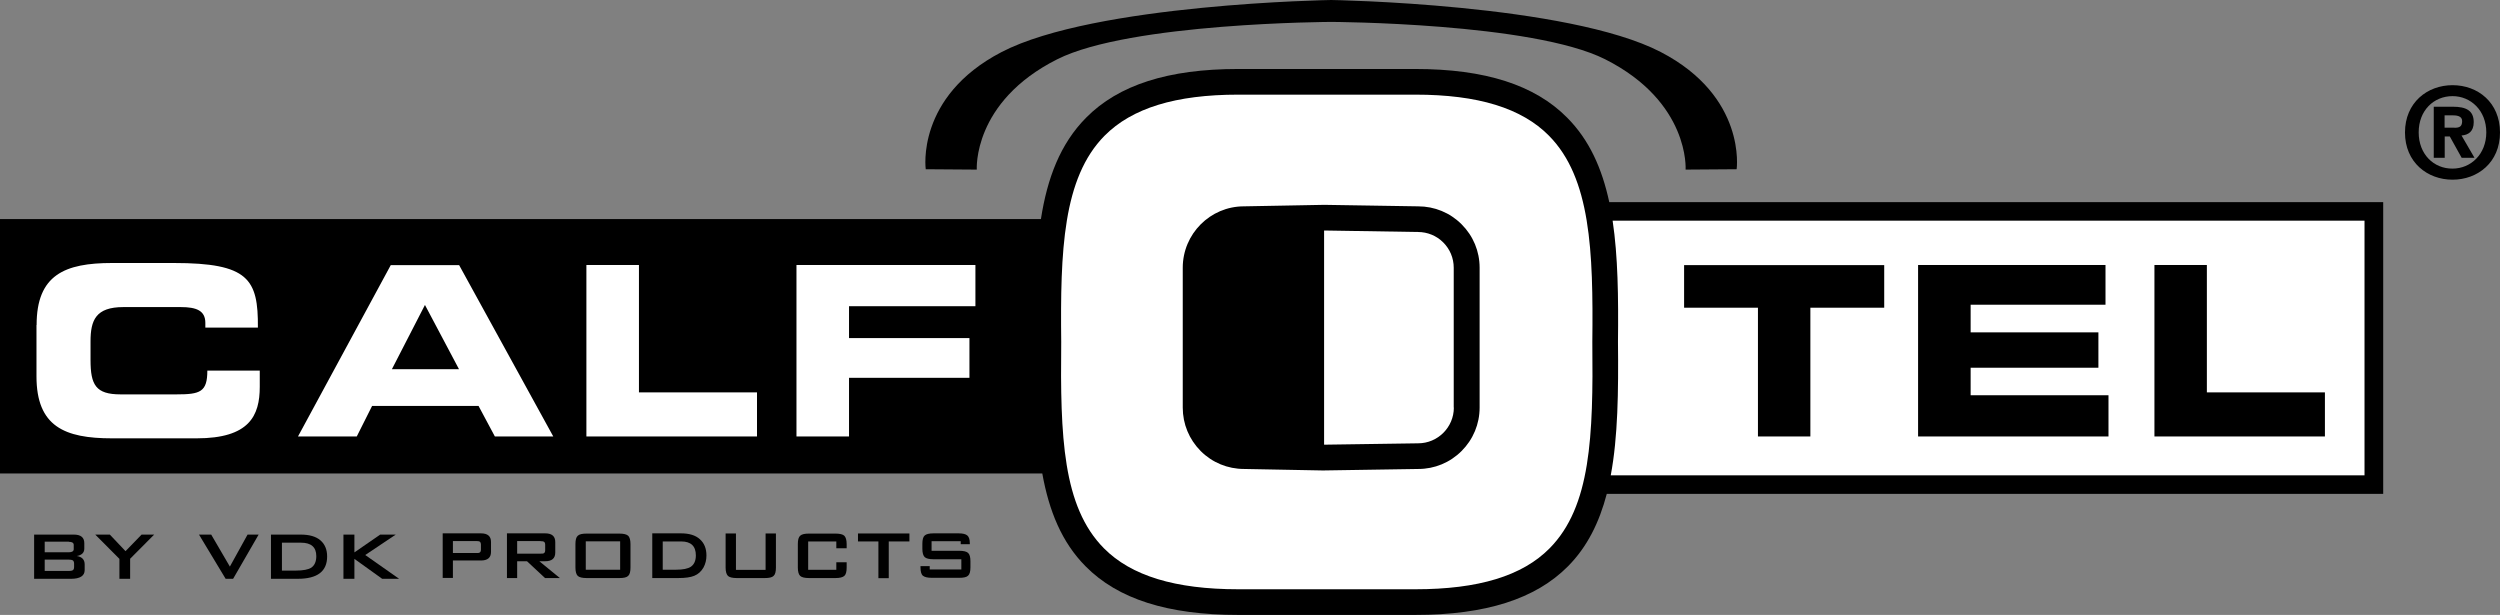
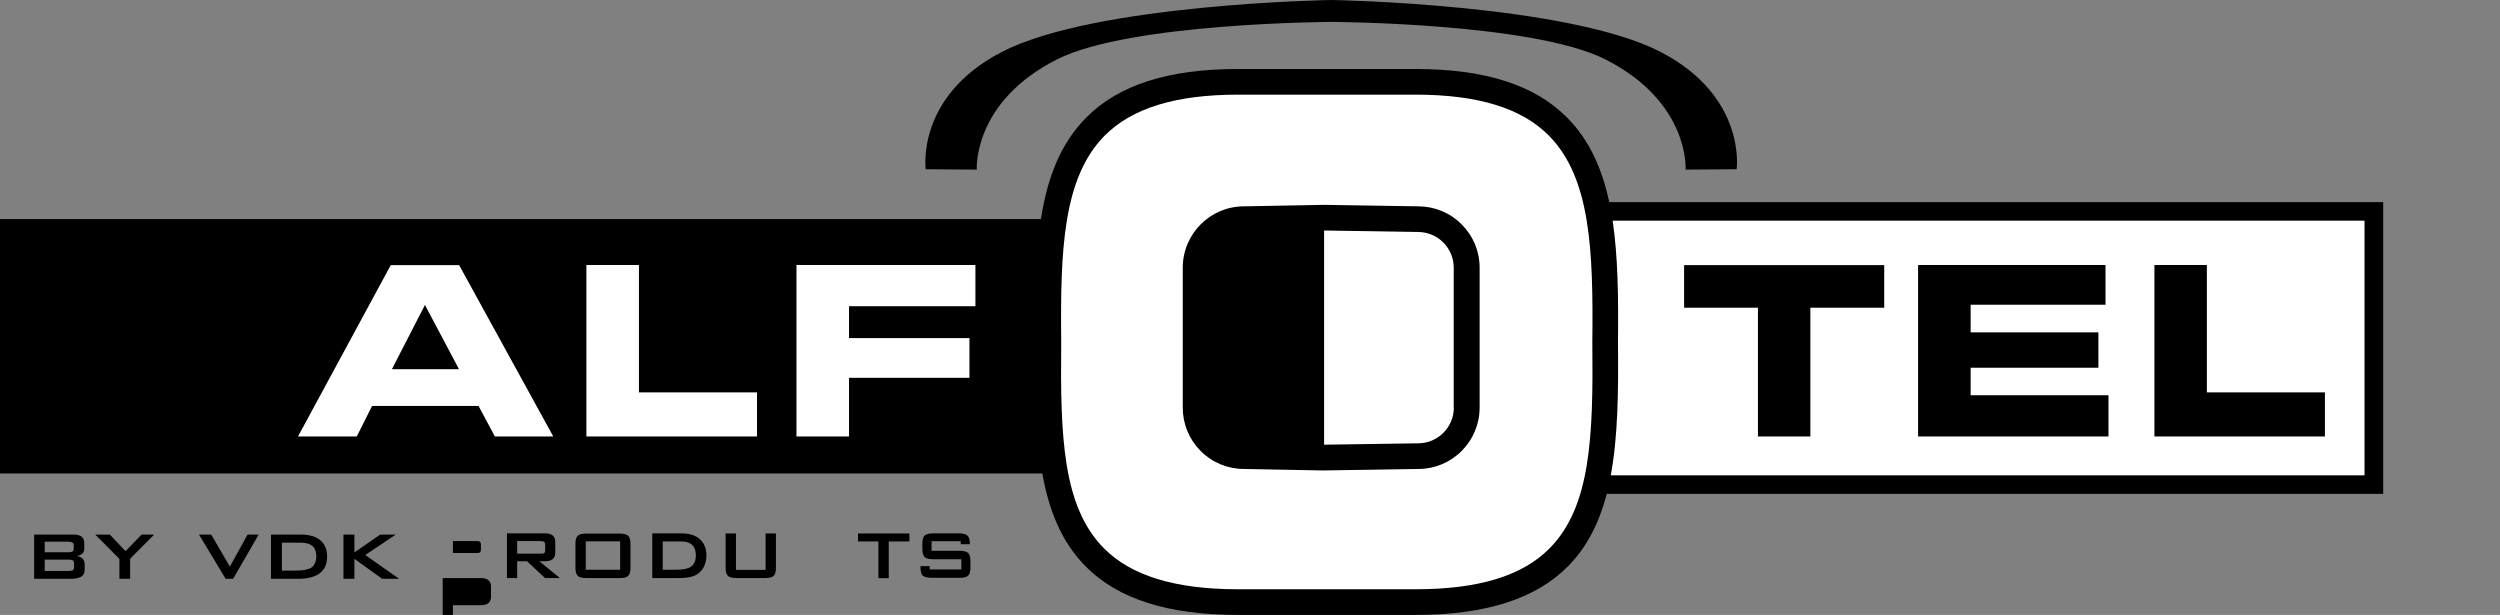
<svg xmlns="http://www.w3.org/2000/svg" id="Calque_2" viewBox="0 0 200.76 49.38">
  <rect x="0" y="0" width="200.76" height="49.38" fill="#808080" stroke="none" />
  <defs>
    <style>
      .cls-1, .cls-2 {
        fill-rule: evenodd;
      }

      .cls-1, .cls-3 {
        fill: #fff;
      }
    </style>
  </defs>
  <g id="Calque_2-2" data-name="Calque_2">
    <g id="Calque_1-2">
      <g>
-         <path d="M196.95,14.43c-2.02,0-3.82-1.39-3.82-3.79s1.79-3.8,3.82-3.8,3.81,1.39,3.81,3.8-1.8,3.79-3.81,3.79M196.95,7.72c-1.51,0-2.72,1.15-2.72,2.91s1.21,2.92,2.72,2.91h0c1.47,0,2.71-1.16,2.71-2.91s-1.24-2.91-2.71-2.91" />
        <path d="M190.63,16.23h-61.4c-.58-2.69-1.59-4.98-3.38-6.78-2.6-2.63-6.59-3.91-12.2-3.91h-14.23c-5.61,0-9.6,1.28-12.2,3.91-2.08,2.1-3.12,4.86-3.63,8.14H0v20.43h83.7c.54,3,1.56,5.53,3.48,7.46,2.6,2.63,6.6,3.9,12.25,3.9h14.23c5.64,0,9.65-1.28,12.25-3.9,1.56-1.57,2.52-3.54,3.12-5.82h62.35v-23.43h-.75Z" />
        <path class="cls-1" d="M129.5,17.72c.43,2.87.47,6.14.43,9.73.04,4.01,0,7.62-.58,10.72h60.53v-20.45h-60.38,0Z" />
-         <path class="cls-3" d="M2.94,26.1c0-4.03,2.26-4.98,6.06-4.98h4.96c6,0,6.78,1.29,6.75,5.19h-4.22v-.38c0-.99-.72-1.27-1.98-1.27h-4.6c-2.22,0-2.64,1.05-2.64,2.76v1.49c0,2,.42,2.76,2.41,2.76h4.5c1.9,0,2.47-.19,2.47-1.91h4.21v1.3c0,2.32-.83,4.14-5.07,4.14h-6.8c-3.8,0-6.06-.95-6.06-4.98v-4.12h0Z" />
        <path class="cls-3" d="M34.12,24.48l2.74,5.17h-5.39l2.66-5.17h-.01ZM23.94,35.05h4.71l1.23-2.45h8.55l1.31,2.45h4.69l-7.56-13.76h-5.49l-7.45,13.76h.01Z" />
        <polygon class="cls-3" points="47.09 21.28 51.31 21.28 51.31 31.51 60.79 31.51 60.79 35.05 47.09 35.05 47.09 21.28" />
        <polygon class="cls-3" points="63.96 21.28 78.33 21.28 78.33 24.59 68.18 24.59 68.18 27.15 77.85 27.15 77.85 30.34 68.18 30.34 68.18 35.05 63.96 35.05 63.96 21.28" />
        <polygon points="135.24 21.29 151.31 21.29 151.31 24.71 145.38 24.71 145.38 35.05 141.17 35.05 141.17 24.71 135.24 24.71 135.24 21.29" />
        <polygon points="154.03 21.28 169.08 21.28 169.08 24.47 158.25 24.47 158.25 26.69 168.51 26.69 168.51 29.53 158.25 29.53 158.25 31.74 169.32 31.74 169.32 35.05 154.03 35.05 154.03 21.28" />
        <polygon points="173.01 21.28 177.22 21.28 177.22 31.51 186.7 31.51 186.7 35.05 173.01 35.05 173.01 21.28" />
-         <path d="M196.31,12.67h-.87v-4.1h1.53c1.06,0,1.68.3,1.68,1.24,0,.76-.44,1.03-.98,1.07l1.04,1.79h-1.03l-.95-1.71h-.41v1.71h0ZM197.09,10.26c.4,0,.63-.08.63-.54,0-.42-.46-.46-.79-.46h-.62v.99h.78,0Z" />
        <path d="M106.9,1.76s-16.16.06-22,3c-6.82,3.43-6.46,8.86-6.46,8.86l-4.1-.03s-.82-5.82,6.09-9.41C87.9.3,106.9,0,106.9,0c0,0,18.99.3,26.47,4.18,6.91,3.59,6.09,9.41,6.09,9.41l-4.1.03s.36-5.42-6.46-8.86c-5.84-2.94-22-3-22-3" />
        <path class="cls-3" d="M99.43,47.32c-5.06,0-8.59-1.08-10.78-3.29-3.32-3.35-3.51-8.98-3.43-16.56-.08-7.33.13-13.18,3.48-16.57,2.2-2.22,5.71-3.3,10.73-3.3h14.23c5.03,0,8.54,1.08,10.73,3.3,3.35,3.39,3.56,9.25,3.48,16.55.08,7.6-.12,13.23-3.43,16.58-2.19,2.22-5.72,3.29-10.78,3.29h-14.23Z" />
        <path class="cls-2" d="M117.37,18.01c-.93-.93-2.17-1.44-3.49-1.44.02,0-7.53-.12-7.53-.12-.03,0-6.46.12-6.46.12-2.7,0-4.91,2.21-4.91,4.93v11.23c0,1.32.51,2.55,1.44,3.49.93.93,2.17,1.44,3.49,1.44-.02,0,6.3.12,6.33.12l7.66-.12c1.3,0,2.54-.51,3.47-1.44s1.45-2.17,1.45-3.49v-11.23c0-1.32-.51-2.55-1.45-3.49" />
        <path class="cls-1" d="M116.75,32.73c0,1.58-1.29,2.87-2.87,2.87-.01,0-6.55.1-7.55.11v-17.2h.02l7.51.12c.78,0,1.5.3,2.04.84s.84,1.26.84,2.03v11.23h.01Z" />
        <path d="M2.74,46.48v-3.55h3.19c.56,0,.84.23.84.69v.43c0,.33-.2.53-.6.6.42.07.63.29.63.68v.45c0,.46-.37.7-1.1.7h-2.96ZM5.53,43.5h-1.94v.85h1.94c.26,0,.39-.09.39-.25v-.34c0-.17-.13-.25-.39-.25M5.53,44.94h-1.94v.91h1.94c.15,0,.25-.02.3-.05.08-.04.12-.13.12-.27v-.27c0-.13-.04-.22-.12-.27-.06-.03-.16-.05-.3-.05" />
        <polygon points="9.59 46.48 9.59 44.88 7.65 42.93 8.82 42.93 10.08 44.26 11.37 42.93 12.38 42.93 10.45 44.87 10.45 46.48 9.59 46.48" />
        <polygon points="18.12 46.48 15.98 42.93 16.96 42.93 18.46 45.5 19.88 42.93 20.77 42.93 18.72 46.48 18.12 46.48" />
        <path d="M21.76,46.48v-3.55h2.39c.69,0,1.22.15,1.58.46.36.31.54.74.54,1.3,0,1.19-.78,1.79-2.35,1.79h-2.17.01ZM22.64,45.82h1.12c.58,0,.99-.08,1.23-.23.27-.18.41-.49.41-.93,0-.72-.41-1.08-1.23-1.08h-1.53v2.25h0Z" />
        <polygon points="27.58 46.48 27.58 42.93 28.46 42.93 28.46 44.36 30.53 42.93 31.78 42.93 29.33 44.57 32.05 46.48 30.69 46.48 28.46 44.88 28.46 46.48 27.58 46.48" />
-         <path d="M35.55,46.42v-3.59h3.07c.54,0,.81.23.81.69v.8c0,.46-.27.69-.81.69h-2.25v1.4h-.82ZM38.25,43.45h-1.88v.96h1.88c.13,0,.22,0,.27-.04.07-.04.1-.12.1-.25v-.38c0-.12-.04-.21-.1-.25-.05-.03-.14-.04-.27-.04" />
+         <path d="M35.55,46.42h3.07c.54,0,.81.23.81.69v.8c0,.46-.27.69-.81.69h-2.25v1.4h-.82ZM38.25,43.45h-1.88v.96h1.88c.13,0,.22,0,.27-.04.07-.04.1-.12.1-.25v-.38c0-.12-.04-.21-.1-.25-.05-.03-.14-.04-.27-.04" />
        <path d="M40.71,46.42v-3.59h3.07c.54,0,.81.23.81.7v.84c0,.47-.27.7-.81.7h-.47l1.65,1.35h-1.19l-1.45-1.35h-.79v1.35h-.82ZM43.41,43.45h-1.88v1.01h1.88c.13,0,.22,0,.27-.04.07-.04.1-.12.1-.24v-.43c0-.12-.03-.2-.1-.25-.05-.03-.14-.04-.27-.04" />
        <path d="M46.21,43.69c0-.33.06-.56.19-.67.13-.12.36-.17.7-.17h2.64c.34,0,.58.06.7.17.12.11.19.34.19.67v1.89c0,.33-.06.56-.19.67-.12.12-.36.17-.7.17h-2.64c-.34,0-.58-.06-.7-.17-.12-.11-.19-.34-.19-.67v-1.89ZM47.04,45.75h2.76v-2.28h-2.76v2.28Z" />
        <path d="M52.38,46.42v-3.59h2.3c.66,0,1.17.15,1.52.47.35.31.53.74.53,1.31,0,.35-.08.68-.24.97-.18.31-.42.53-.74.66-.29.12-.72.18-1.28.18,0,0-2.09,0-2.09,0ZM53.21,45.75h1.08c.55,0,.95-.08,1.19-.24.26-.18.4-.48.4-.91,0-.75-.4-1.12-1.18-1.12h-1.48v2.28h-.01Z" />
        <path d="M59.1,42.84v2.92h2.38v-2.92h.83v2.74c0,.33-.06.56-.19.67-.12.12-.36.17-.7.17h-2.26c-.34,0-.58-.06-.7-.17-.12-.12-.19-.34-.19-.67v-2.74s.83,0,.83,0Z" />
-         <path d="M67.16,43.48h-2.26v2.28h2.26v-.61h.83v.43c0,.33-.06.56-.19.67-.13.11-.36.17-.7.17h-2.14c-.34,0-.58-.06-.7-.17-.12-.11-.19-.34-.19-.67v-1.89c0-.33.06-.56.19-.67.13-.12.36-.17.7-.17h2.14c.34,0,.58.06.7.17.12.12.19.34.19.67v.34h-.83v-.55Z" />
        <polygon points="71.37 43.48 71.37 46.43 70.54 46.43 70.54 43.48 68.9 43.48 68.9 42.84 73.03 42.84 73.03 43.48 71.37 43.48" />
        <path d="M77.16,43.46h-2.35v.77h2.23c.34,0,.58.06.7.17.13.12.19.34.19.67v.49c0,.33-.06.56-.19.67-.12.12-.36.17-.7.17h-2.22c-.34,0-.58-.06-.71-.17-.13-.11-.19-.34-.19-.67v-.1h.74v.27h2.54v-.82h-2.24c-.34,0-.58-.06-.7-.17-.12-.11-.19-.34-.19-.67v-.4c0-.33.06-.56.19-.67.12-.11.36-.17.7-.17h2.03c.33,0,.56.06.69.17.13.11.2.32.2.62v.08h-.73v-.24h.01Z" />
      </g>
    </g>
  </g>
</svg>